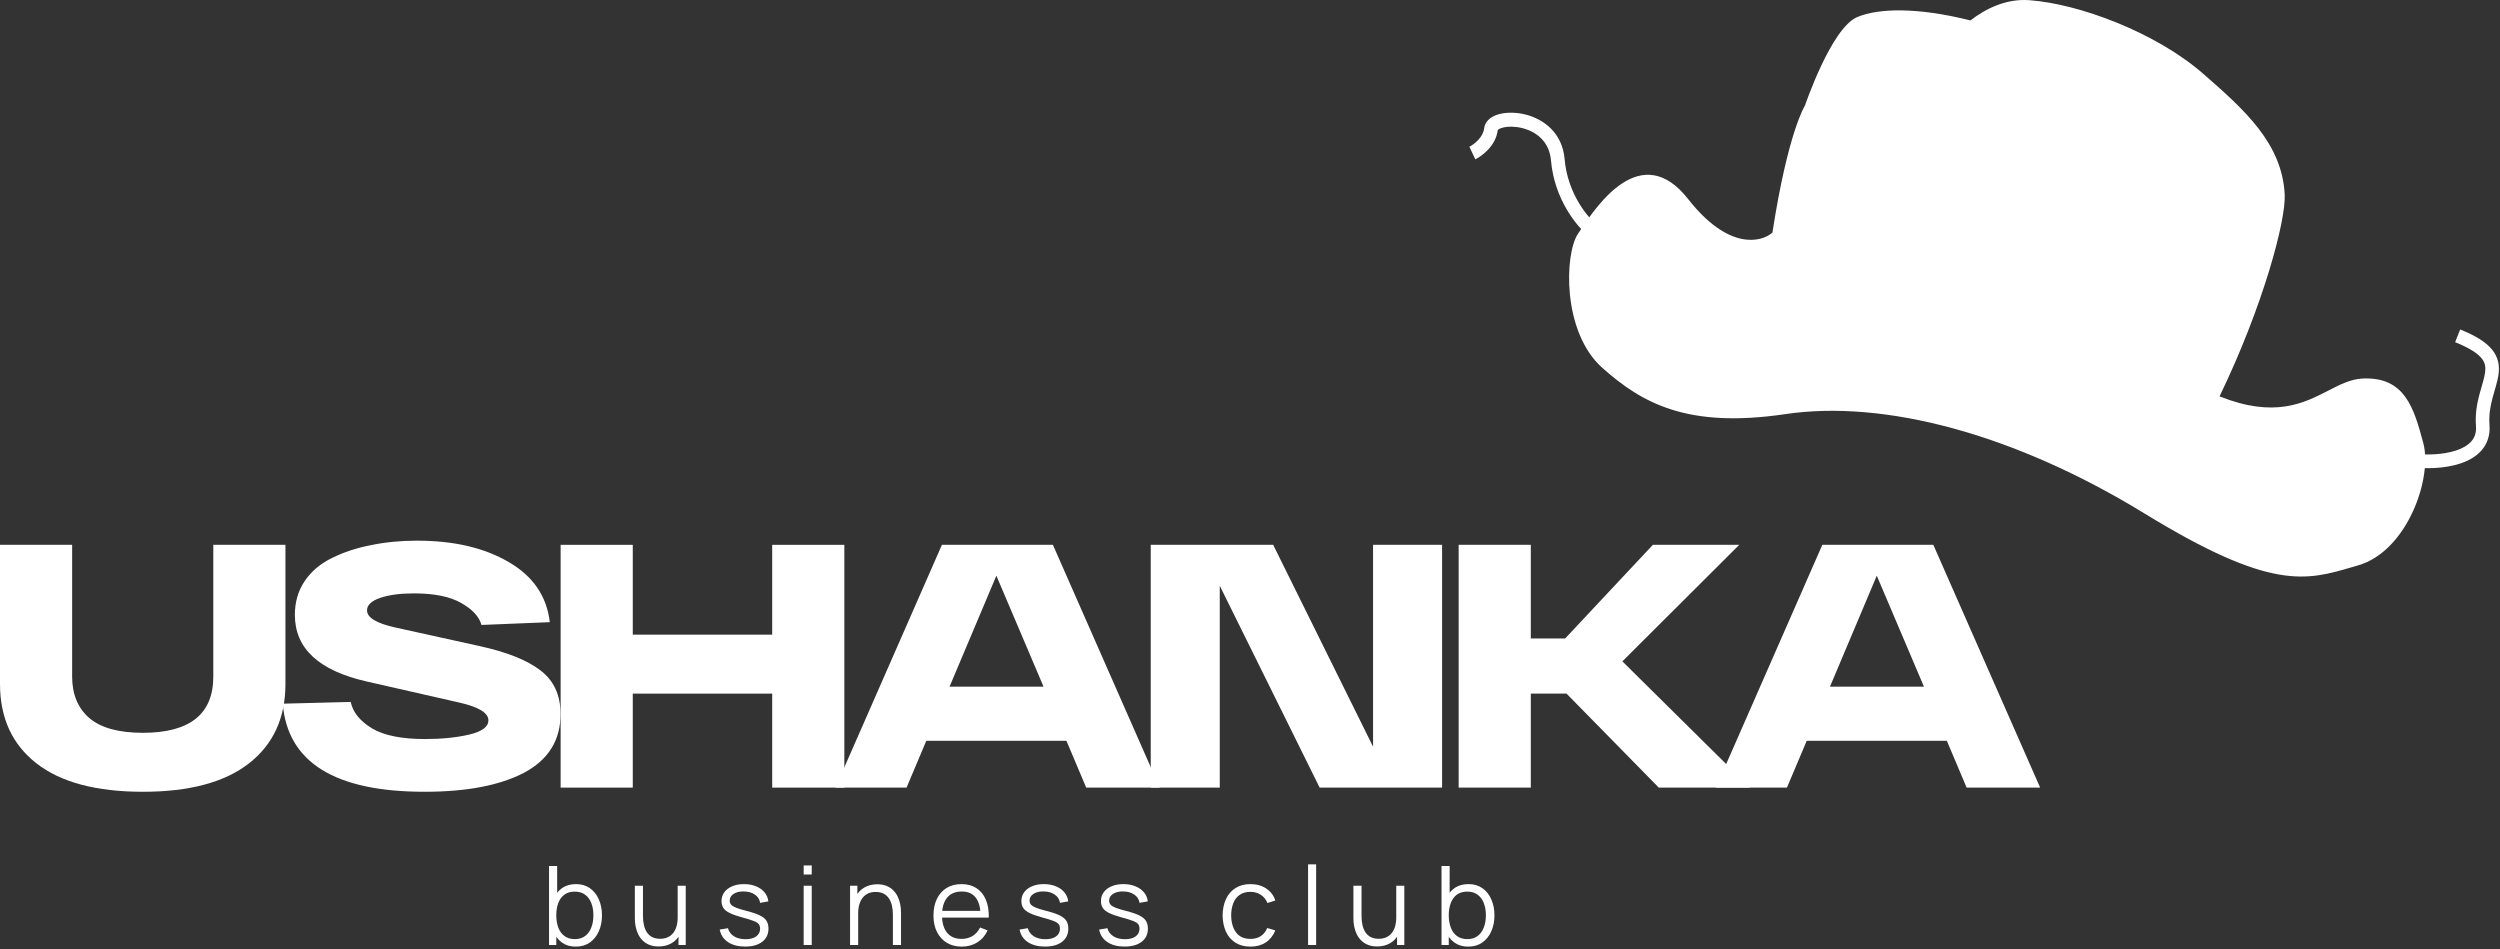
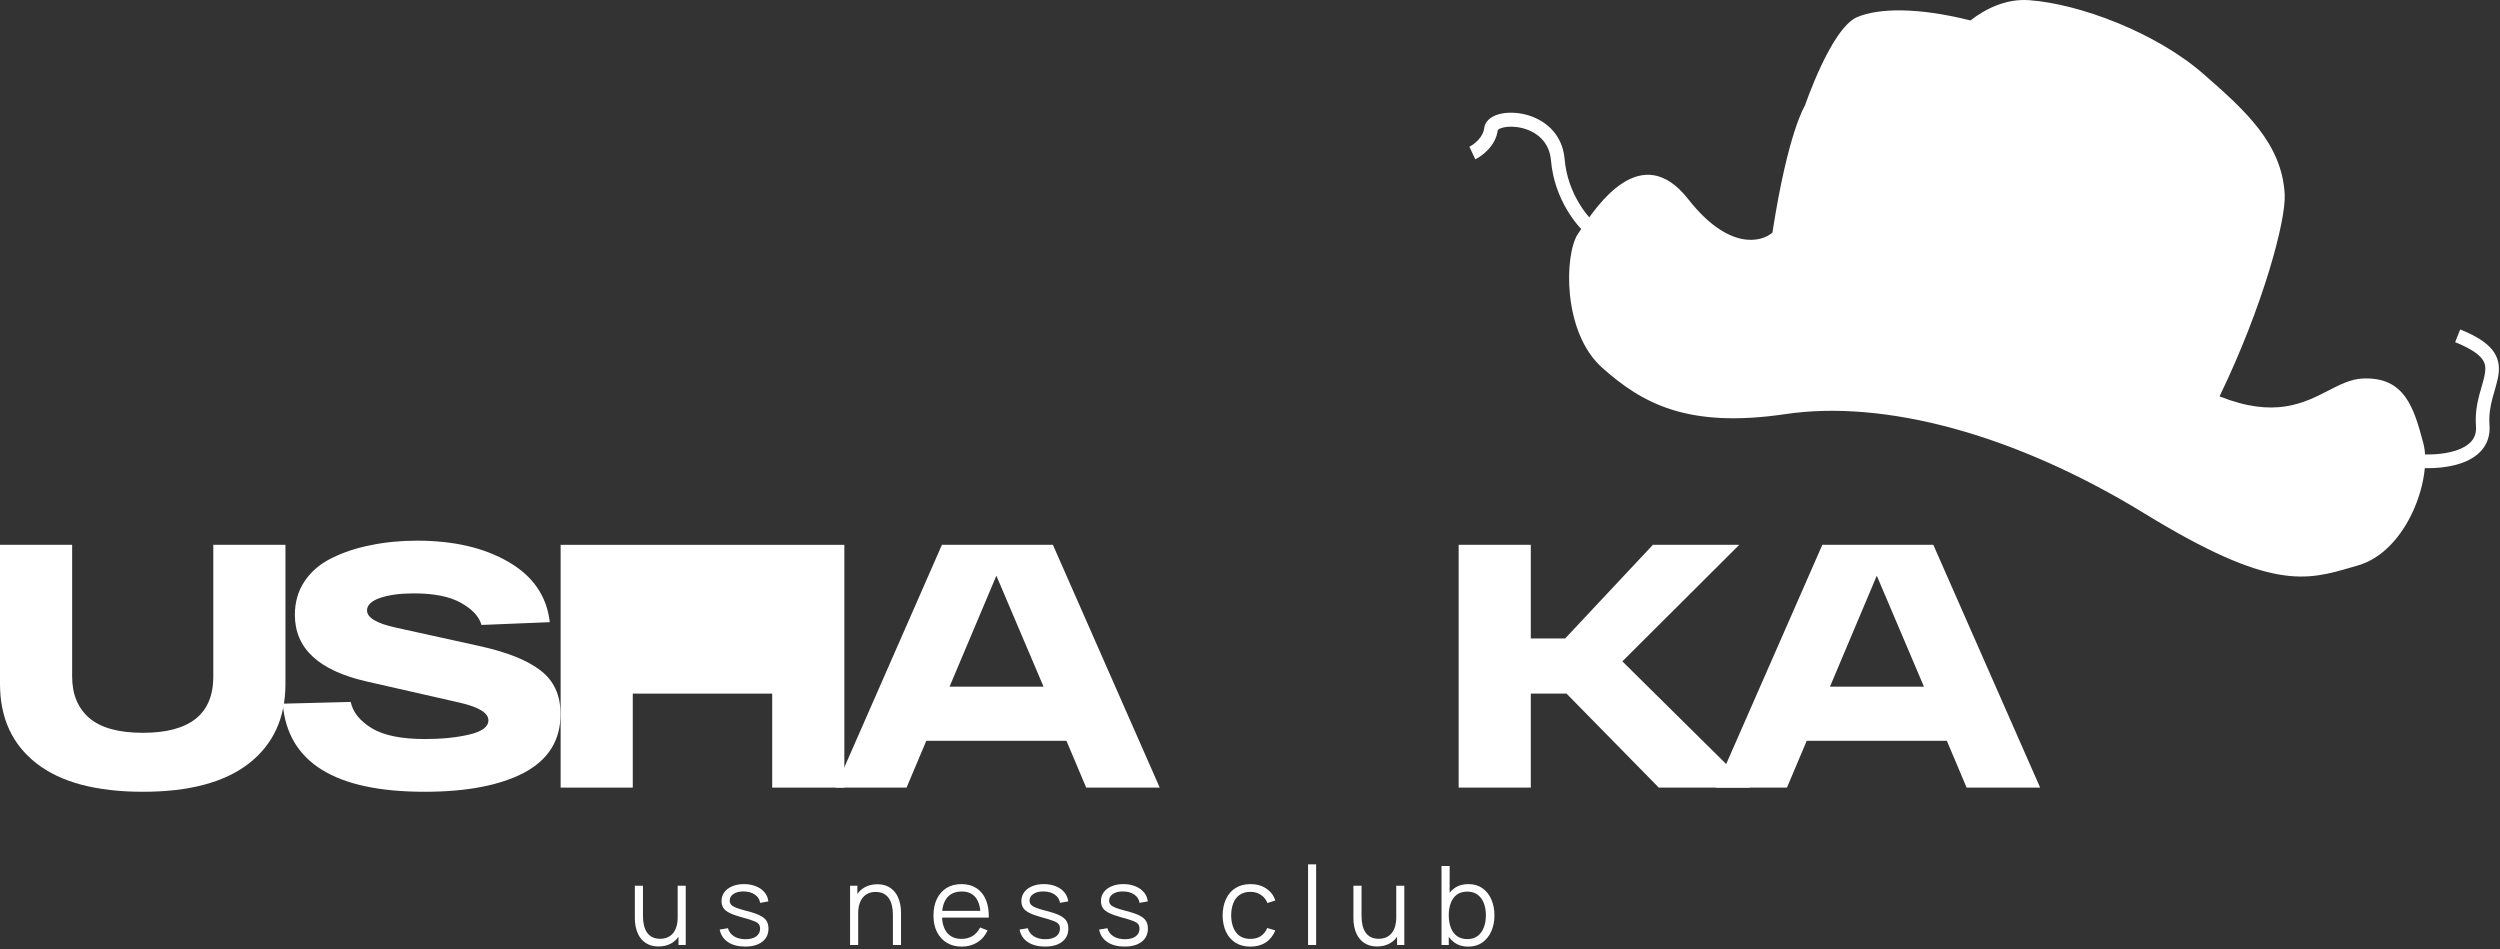
<svg xmlns="http://www.w3.org/2000/svg" width="490" height="186" viewBox="0 0 490 186" fill="none">
  <rect x="0" y="0" width="490" height="186" fill="#333333" stroke="none" />
  <path fill-rule="evenodd" clip-rule="evenodd" d="M298.947 22.436C302.444 23.298 306.219 25.938 306.668 31.212C307.244 37.964 311.243 42.699 313.064 44.147L311.413 46.305C309.142 44.499 304.648 39.119 303.994 31.449C303.675 27.709 301.084 25.778 298.317 25.096C296.925 24.754 295.587 24.761 294.635 24.989C294.156 25.103 293.844 25.256 293.674 25.385C293.611 25.433 293.58 25.466 293.566 25.485C293.367 27.093 292.544 28.382 291.687 29.307C290.824 30.237 289.845 30.89 289.158 31.225L288 28.756C288.411 28.556 289.116 28.096 289.735 27.427C290.353 26.761 290.804 25.978 290.904 25.124C291.006 24.26 291.507 23.617 292.072 23.189C292.628 22.767 293.316 22.492 294.022 22.324C295.439 21.986 297.207 22.008 298.947 22.436ZM293.556 25.501C293.556 25.501 293.556 25.498 293.56 25.493C293.557 25.498 293.556 25.501 293.556 25.501Z" fill="white" />
  <path fill-rule="evenodd" clip-rule="evenodd" d="M488.537 78.001C488.112 79.61 487.793 81.332 487.942 83.299C488.097 85.344 487.489 87.013 486.362 88.296C485.269 89.539 483.76 90.338 482.213 90.85C479.133 91.869 475.486 91.887 473.219 91.605L473.544 88.939C475.566 89.191 478.793 89.156 481.386 88.297C482.676 87.87 483.704 87.275 484.374 86.512C485.011 85.788 485.393 84.841 485.291 83.504C485.11 81.111 485.506 79.059 485.968 77.309C486.111 76.771 486.268 76.227 486.415 75.724C486.498 75.439 486.577 75.166 486.647 74.915C486.852 74.183 487.006 73.554 487.08 72.979C487.221 71.894 487.077 71.068 486.398 70.232C485.643 69.304 484.135 68.249 481.209 67.067L482.196 64.573C485.251 65.807 487.266 67.069 488.452 68.528C489.713 70.079 489.925 71.711 489.717 73.328C489.616 74.103 489.418 74.886 489.205 75.647C489.119 75.953 489.034 76.248 488.948 76.541C488.811 77.014 488.673 77.486 488.537 78.001Z" fill="white" />
  <path fill-rule="evenodd" clip-rule="evenodd" d="M347.397 45.592C345.147 47.56 338.699 49.006 330.904 39.051C321.673 27.26 312.952 40.331 309.779 45.087C309.602 45.351 309.444 45.589 309.302 45.796C306.619 49.735 306.167 65.054 314.015 72.06C321.862 79.066 330.764 84.01 349.948 81.164C369.133 78.318 394.616 84.887 420.377 100.674C445.1 115.827 451.976 113.808 461.031 111.15C461.411 111.039 461.794 110.926 462.183 110.814C471.845 108.019 476.796 93.667 474.969 86.857C473.142 80.046 471.394 73.769 463.016 74.195C460.719 74.312 458.644 75.379 456.354 76.556C451.548 79.026 445.791 81.986 435.031 77.687C443.59 59.976 448.075 43.152 447.802 38.093C447.263 28.126 440.048 21.628 431.829 14.458C422.481 6.304 407.494 0.756 397.751 0.037C393.235 -0.296 389.215 1.67 386.206 4.006C375.817 1.394 368.172 1.595 364.028 3.341C358.912 5.496 353.776 20.679 353.776 20.679C353.776 20.679 350.451 25.802 347.397 45.592Z" fill="white" />
  <path d="M287.762 185.539C286.695 185.539 285.792 185.27 285.054 184.732C284.315 184.188 283.756 183.453 283.377 182.529C282.997 181.597 282.807 180.554 282.807 179.4C282.807 178.225 282.997 177.179 283.377 176.261C283.764 175.337 284.33 174.61 285.075 174.079C285.82 173.549 286.738 173.284 287.827 173.284C288.888 173.284 289.798 173.553 290.557 174.09C291.317 174.627 291.898 175.358 292.299 176.283C292.707 177.207 292.912 178.247 292.912 179.4C292.912 180.561 292.707 181.604 292.299 182.529C291.89 183.453 291.303 184.188 290.536 184.732C289.769 185.27 288.845 185.539 287.762 185.539ZM282.538 185.216V169.736H284.129V176.476H283.957V185.216H282.538ZM287.601 184.066C288.411 184.066 289.085 183.862 289.622 183.453C290.16 183.045 290.561 182.489 290.826 181.787C291.099 181.077 291.235 180.282 291.235 179.4C291.235 178.526 291.102 177.738 290.837 177.035C290.572 176.333 290.167 175.778 289.622 175.369C289.085 174.961 288.4 174.756 287.569 174.756C286.759 174.756 286.086 174.954 285.548 175.348C285.018 175.742 284.62 176.29 284.355 176.992C284.09 177.688 283.957 178.49 283.957 179.4C283.957 180.296 284.09 181.099 284.355 181.808C284.62 182.511 285.021 183.062 285.559 183.464C286.096 183.865 286.777 184.066 287.601 184.066Z" fill="white" />
  <path d="M269.924 185.506C269.229 185.506 268.62 185.399 268.097 185.184C267.581 184.969 267.14 184.679 266.774 184.313C266.416 183.948 266.126 183.532 265.904 183.066C265.682 182.593 265.52 182.095 265.42 181.572C265.32 181.042 265.27 180.515 265.27 179.992V173.606H266.861V179.53C266.861 180.167 266.921 180.759 267.043 181.303C267.165 181.848 267.359 182.325 267.624 182.733C267.896 183.134 268.244 183.446 268.666 183.668C269.096 183.89 269.616 184.001 270.225 184.001C270.784 184.001 271.275 183.905 271.698 183.711C272.128 183.518 272.486 183.242 272.773 182.884C273.067 182.518 273.289 182.077 273.439 181.561C273.59 181.038 273.665 180.45 273.665 179.798L274.783 180.046C274.783 181.235 274.575 182.235 274.16 183.045C273.744 183.855 273.171 184.467 272.44 184.883C271.709 185.299 270.87 185.506 269.924 185.506ZM273.826 185.216V182.357H273.665V173.606H275.245V185.216H273.826Z" fill="white" />
  <path d="M256.382 185.216V169.414H257.962V185.216H256.382Z" fill="white" />
  <path d="M245.093 185.538C243.925 185.538 242.936 185.277 242.126 184.754C241.316 184.231 240.7 183.51 240.277 182.593C239.861 181.669 239.646 180.608 239.632 179.411C239.646 178.193 239.868 177.125 240.298 176.208C240.728 175.283 241.348 174.566 242.158 174.058C242.968 173.542 243.95 173.284 245.103 173.284C246.279 173.284 247.3 173.57 248.167 174.144C249.041 174.717 249.64 175.502 249.962 176.498L248.414 176.992C248.142 176.297 247.709 175.76 247.114 175.38C246.526 174.993 245.852 174.799 245.093 174.799C244.24 174.799 243.534 174.996 242.975 175.391C242.416 175.778 242 176.319 241.728 177.014C241.456 177.709 241.316 178.508 241.309 179.411C241.323 180.801 241.646 181.919 242.276 182.765C242.907 183.603 243.846 184.023 245.093 184.023C245.881 184.023 246.551 183.844 247.103 183.485C247.662 183.12 248.085 182.589 248.371 181.894L249.962 182.367C249.532 183.399 248.902 184.188 248.07 184.732C247.239 185.27 246.247 185.538 245.093 185.538Z" fill="white" />
  <path d="M220.409 185.528C219.047 185.528 217.926 185.234 217.044 184.646C216.17 184.059 215.632 183.242 215.432 182.195L217.044 181.927C217.216 182.586 217.607 183.113 218.216 183.507C218.832 183.894 219.592 184.087 220.495 184.087C221.376 184.087 222.071 183.904 222.58 183.539C223.089 183.166 223.343 182.661 223.343 182.023C223.343 181.665 223.261 181.375 223.096 181.153C222.939 180.923 222.612 180.712 222.118 180.518C221.624 180.325 220.885 180.095 219.904 179.83C218.85 179.544 218.026 179.257 217.431 178.97C216.836 178.684 216.413 178.354 216.163 177.981C215.912 177.602 215.786 177.139 215.786 176.595C215.786 175.935 215.973 175.358 216.345 174.864C216.718 174.362 217.234 173.975 217.893 173.703C218.553 173.423 219.319 173.284 220.194 173.284C221.068 173.284 221.849 173.427 222.537 173.714C223.232 173.993 223.791 174.387 224.214 174.896C224.637 175.405 224.888 175.996 224.967 176.67L223.354 176.96C223.247 176.279 222.906 175.742 222.333 175.348C221.767 174.946 221.047 174.738 220.172 174.724C219.348 174.703 218.678 174.86 218.162 175.197C217.646 175.527 217.388 175.968 217.388 176.519C217.388 176.828 217.481 177.093 217.668 177.315C217.854 177.53 218.191 177.734 218.678 177.928C219.173 178.121 219.875 178.333 220.785 178.562C221.853 178.834 222.691 179.121 223.3 179.422C223.91 179.723 224.343 180.078 224.601 180.486C224.859 180.895 224.988 181.4 224.988 182.002C224.988 183.098 224.58 183.962 223.763 184.592C222.953 185.216 221.835 185.528 220.409 185.528Z" fill="white" />
  <path d="M204.814 185.528C203.452 185.528 202.331 185.234 201.449 184.646C200.575 184.059 200.038 183.242 199.837 182.195L201.449 181.927C201.621 182.586 202.012 183.113 202.621 183.507C203.237 183.894 203.997 184.087 204.9 184.087C205.782 184.087 206.477 183.904 206.986 183.539C207.494 183.166 207.749 182.661 207.749 182.023C207.749 181.665 207.666 181.375 207.502 181.153C207.344 180.923 207.018 180.712 206.523 180.518C206.029 180.325 205.291 180.095 204.309 179.83C203.255 179.544 202.431 179.257 201.836 178.97C201.242 178.684 200.819 178.354 200.568 177.981C200.317 177.602 200.192 177.139 200.192 176.595C200.192 175.935 200.378 175.358 200.751 174.864C201.123 174.362 201.639 173.975 202.299 173.703C202.958 173.423 203.725 173.284 204.599 173.284C205.473 173.284 206.255 173.427 206.943 173.714C207.638 173.993 208.197 174.387 208.619 174.896C209.042 175.405 209.293 175.996 209.372 176.67L207.76 176.96C207.652 176.279 207.312 175.742 206.738 175.348C206.172 174.946 205.452 174.738 204.578 174.724C203.753 174.703 203.083 174.86 202.567 175.197C202.051 175.527 201.793 175.968 201.793 176.519C201.793 176.828 201.887 177.093 202.073 177.315C202.259 177.53 202.596 177.734 203.083 177.928C203.578 178.121 204.28 178.333 205.19 178.562C206.258 178.834 207.097 179.121 207.706 179.422C208.315 179.723 208.748 180.078 209.006 180.486C209.264 180.895 209.393 181.4 209.393 182.002C209.393 183.098 208.985 183.962 208.168 184.592C207.358 185.216 206.24 185.528 204.814 185.528Z" fill="white" />
  <path d="M188.518 185.538C187.385 185.538 186.403 185.288 185.572 184.786C184.748 184.284 184.107 183.578 183.648 182.668C183.189 181.758 182.96 180.69 182.96 179.465C182.96 178.196 183.186 177.1 183.637 176.175C184.089 175.251 184.723 174.538 185.54 174.036C186.364 173.535 187.335 173.284 188.453 173.284C189.6 173.284 190.578 173.549 191.388 174.079C192.198 174.602 192.81 175.355 193.226 176.337C193.642 177.318 193.832 178.49 193.796 179.852H192.183V179.293C192.155 177.788 191.829 176.652 191.205 175.885C190.589 175.118 189.686 174.735 188.496 174.735C187.249 174.735 186.292 175.14 185.626 175.95C184.967 176.759 184.637 177.913 184.637 179.411C184.637 180.873 184.967 182.009 185.626 182.819C186.292 183.621 187.235 184.023 188.453 184.023C189.284 184.023 190.008 183.833 190.625 183.453C191.248 183.066 191.739 182.511 192.097 181.787L193.57 182.357C193.111 183.367 192.434 184.152 191.538 184.711C190.65 185.263 189.643 185.538 188.518 185.538ZM184.078 179.852V178.53H192.947V179.852H184.078Z" fill="white" />
  <path d="M175.009 185.216V179.293C175.009 178.648 174.948 178.057 174.826 177.519C174.704 176.974 174.507 176.501 174.235 176.1C173.97 175.692 173.622 175.376 173.192 175.154C172.769 174.932 172.253 174.821 171.644 174.821C171.085 174.821 170.591 174.918 170.161 175.111C169.738 175.305 169.38 175.584 169.086 175.95C168.799 176.308 168.58 176.745 168.43 177.261C168.279 177.777 168.204 178.365 168.204 179.024L167.086 178.777C167.086 177.587 167.294 176.587 167.71 175.778C168.125 174.968 168.699 174.355 169.43 173.939C170.161 173.524 170.999 173.316 171.945 173.316C172.64 173.316 173.246 173.423 173.762 173.638C174.285 173.853 174.726 174.144 175.084 174.509C175.45 174.875 175.743 175.294 175.966 175.767C176.188 176.233 176.349 176.731 176.449 177.261C176.55 177.784 176.6 178.307 176.6 178.831V185.216H175.009ZM166.613 185.216V173.606H168.043V176.466H168.204V185.216H166.613Z" fill="white" />
-   <path d="M157.52 171.403V169.629H159.1V171.403H157.52ZM157.52 185.216V173.606H159.1V185.216H157.52Z" fill="white" />
  <path d="M146.043 185.528C144.681 185.528 143.559 185.234 142.678 184.646C141.804 184.059 141.266 183.242 141.065 182.195L142.678 181.927C142.85 182.586 143.24 183.113 143.85 183.507C144.466 183.894 145.226 184.087 146.129 184.087C147.01 184.087 147.705 183.904 148.214 183.539C148.723 183.166 148.977 182.661 148.977 182.023C148.977 181.665 148.895 181.375 148.73 181.153C148.572 180.923 148.246 180.712 147.752 180.518C147.257 180.325 146.519 180.095 145.537 179.83C144.484 179.544 143.66 179.257 143.065 178.97C142.47 178.684 142.047 178.354 141.796 177.981C141.546 177.602 141.42 177.139 141.42 176.595C141.42 175.935 141.607 175.358 141.979 174.864C142.352 174.362 142.868 173.975 143.527 173.703C144.186 173.423 144.953 173.284 145.828 173.284C146.702 173.284 147.483 173.427 148.171 173.714C148.866 173.993 149.425 174.387 149.848 174.896C150.271 175.405 150.522 175.996 150.6 176.67L148.988 176.96C148.881 176.279 148.54 175.742 147.967 175.348C147.401 174.946 146.68 174.738 145.806 174.724C144.982 174.703 144.312 174.86 143.796 175.197C143.28 175.527 143.022 175.968 143.022 176.519C143.022 176.828 143.115 177.093 143.301 177.315C143.488 177.53 143.825 177.734 144.312 177.928C144.806 178.121 145.509 178.333 146.419 178.562C147.487 178.834 148.325 179.121 148.934 179.422C149.543 179.723 149.977 180.078 150.235 180.486C150.493 180.895 150.622 181.4 150.622 182.002C150.622 183.098 150.214 183.962 149.397 184.592C148.587 185.216 147.469 185.528 146.043 185.528Z" fill="white" />
  <path d="M129.084 185.506C128.389 185.506 127.78 185.399 127.257 185.184C126.741 184.969 126.3 184.679 125.935 184.313C125.576 183.948 125.286 183.532 125.064 183.066C124.842 182.593 124.681 182.095 124.58 181.572C124.48 181.042 124.43 180.515 124.43 179.992V173.606H126.021V179.53C126.021 180.167 126.082 180.759 126.203 181.303C126.325 181.848 126.519 182.325 126.784 182.733C127.056 183.134 127.404 183.446 127.827 183.668C128.257 183.89 128.776 184.001 129.385 184.001C129.944 184.001 130.435 183.905 130.858 183.711C131.288 183.518 131.646 183.242 131.933 182.884C132.227 182.518 132.449 182.077 132.6 181.561C132.75 181.038 132.825 180.45 132.825 179.798L133.943 180.046C133.943 181.235 133.735 182.235 133.32 183.045C132.904 183.855 132.331 184.467 131.6 184.883C130.869 185.299 130.03 185.506 129.084 185.506ZM132.987 185.216V182.357H132.825V173.606H134.405V185.216H132.987Z" fill="white" />
-   <path d="M112.836 185.539C111.768 185.539 110.865 185.27 110.127 184.732C109.389 184.188 108.83 183.453 108.45 182.529C108.07 181.597 107.88 180.554 107.88 179.4C107.88 178.225 108.07 177.179 108.45 176.261C108.837 175.337 109.403 174.61 110.148 174.079C110.894 173.549 111.811 173.284 112.9 173.284C113.961 173.284 114.871 173.553 115.631 174.09C116.39 174.627 116.971 175.358 117.372 176.283C117.781 177.207 117.985 178.247 117.985 179.4C117.985 180.561 117.781 181.604 117.372 182.529C116.964 183.453 116.376 184.188 115.609 184.732C114.842 185.27 113.918 185.539 112.836 185.539ZM107.611 185.216V169.736H109.202V176.476H109.03V185.216H107.611ZM112.674 184.066C113.484 184.066 114.158 183.862 114.695 183.453C115.233 183.045 115.634 182.489 115.899 181.787C116.172 181.077 116.308 180.282 116.308 179.4C116.308 178.526 116.175 177.738 115.91 177.035C115.645 176.333 115.24 175.778 114.695 175.369C114.158 174.961 113.474 174.756 112.642 174.756C111.832 174.756 111.159 174.954 110.621 175.348C110.091 175.742 109.693 176.29 109.428 176.992C109.163 177.688 109.03 178.49 109.03 179.4C109.03 180.296 109.163 181.099 109.428 181.808C109.693 182.511 110.095 183.062 110.632 183.464C111.17 183.865 111.85 184.066 112.674 184.066Z" fill="white" />
  <path d="M385.457 154.371L381.582 145.194H354.118L350.243 154.371H336.308L357.177 106.786H378.931L399.868 154.371H385.457ZM358.673 134.589H377.095L367.85 112.836L358.673 134.589Z" fill="white" />
  <path d="M343 154.371H325.122L307.039 135.949H300.037V154.371H285.897V106.786H300.037V125.14H306.767L323.966 106.786H340.893L317.984 129.627L343 154.371Z" fill="white" />
-   <path d="M269.12 106.786H282.648V154.371H258.651L239.073 114.807V154.371H225.545V106.786H249.542L269.12 146.35V106.786Z" fill="white" />
  <path d="M212.896 154.371L209.021 145.194H181.558L177.683 154.371H163.747L184.617 106.786H206.37L227.308 154.371H212.896ZM186.112 134.589H204.535L195.289 112.836L186.112 134.589Z" fill="white" />
-   <path d="M151.351 106.786H165.491V154.371H151.351V135.949H124.023V154.371H109.884V106.786H124.023V124.392H151.351V106.786Z" fill="white" />
+   <path d="M151.351 106.786H165.491V154.371H151.351V135.949H124.023V154.371H109.884V106.786H124.023V124.392V106.786Z" fill="white" />
  <path d="M68.74 137.58C69.148 139.574 70.53 141.296 72.887 142.747C75.243 144.151 78.71 144.854 83.287 144.854C86.596 144.854 89.496 144.559 91.989 143.97C94.481 143.381 95.728 142.452 95.728 141.183C95.728 139.733 93.847 138.577 90.085 137.716L71.867 133.569C62.486 131.439 57.795 127.089 57.795 120.517C57.795 118.025 58.43 115.827 59.699 113.923C61.013 111.975 62.803 110.456 65.069 109.369C67.335 108.236 69.873 107.397 72.683 106.853C75.493 106.264 78.506 105.97 81.724 105.97C88.975 105.97 94.98 107.375 99.739 110.184C104.497 112.949 107.171 116.869 107.76 121.945L94.368 122.489C93.915 120.857 92.601 119.43 90.425 118.206C88.25 116.937 85.146 116.303 81.112 116.303C78.438 116.303 76.24 116.597 74.518 117.186C72.796 117.775 71.935 118.591 71.935 119.634C71.935 121.038 73.748 122.149 77.373 122.965L94.028 126.635C99.376 127.814 103.341 129.4 105.925 131.394C108.553 133.388 109.867 136.243 109.867 139.959C109.867 145.081 107.488 148.91 102.73 151.448C97.971 153.94 91.468 155.187 83.22 155.187C65.636 155.187 56.368 149.431 55.416 137.92L68.74 137.58Z" fill="white" />
  <path d="M41.807 106.786H55.947V134.045C55.947 140.707 53.568 145.896 48.809 149.613C44.051 153.329 37.117 155.187 28.008 155.187C18.853 155.187 11.896 153.329 7.138 149.613C2.379 145.896 0 140.707 0 134.045V106.786H14.14V132.618C14.14 136.062 15.25 138.759 17.471 140.707C19.737 142.656 23.249 143.63 28.008 143.63C37.207 143.63 41.807 139.96 41.807 132.618V106.786Z" fill="white" />
</svg>